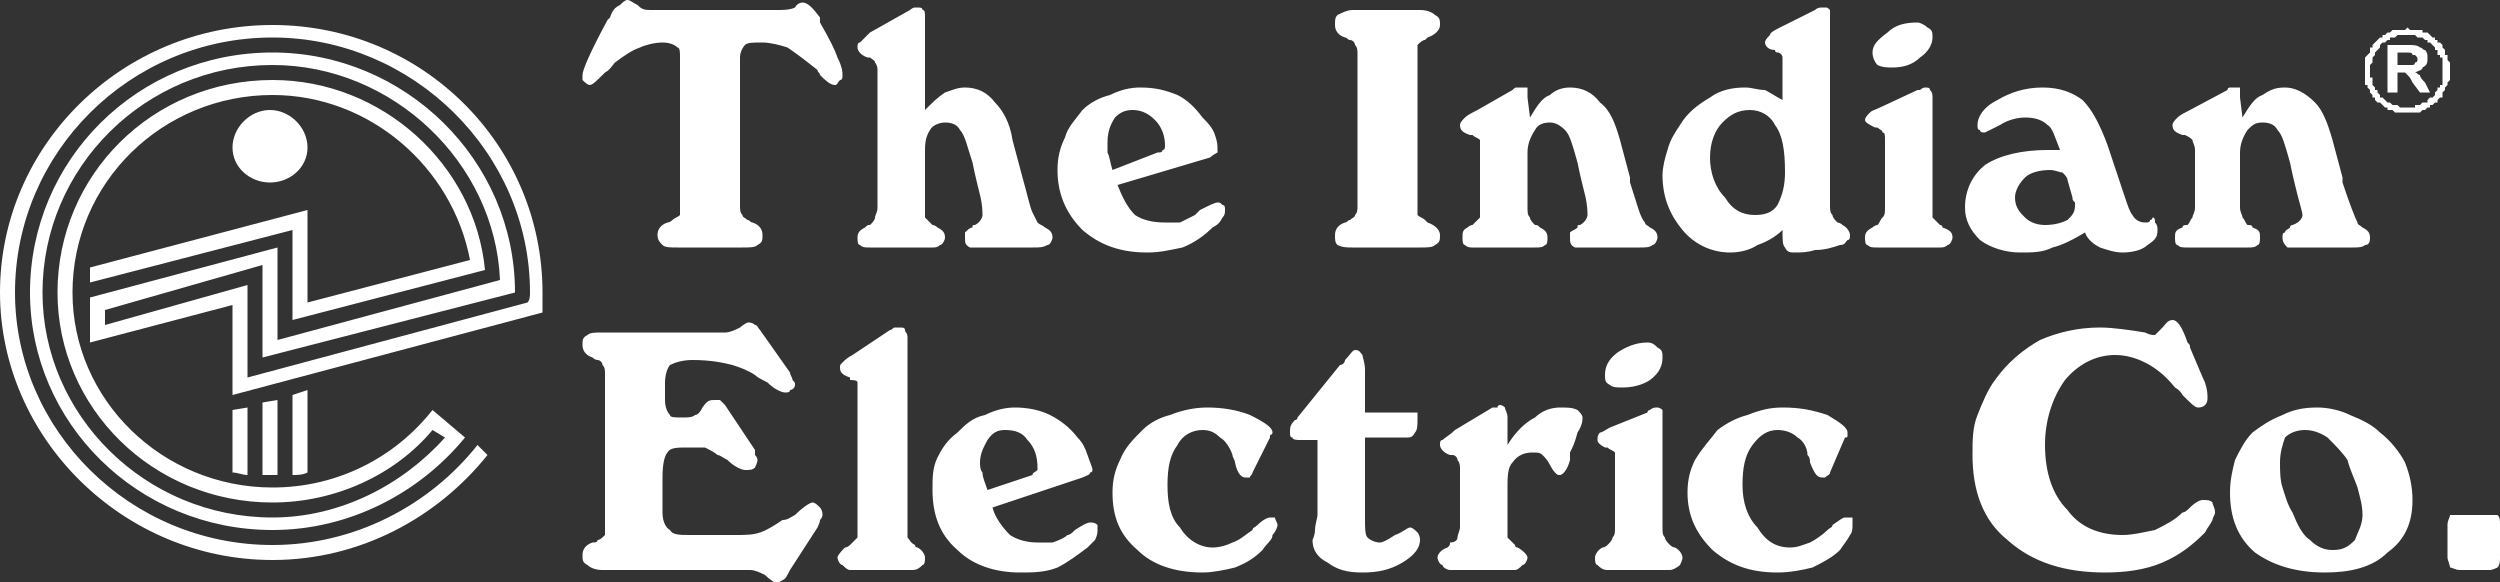
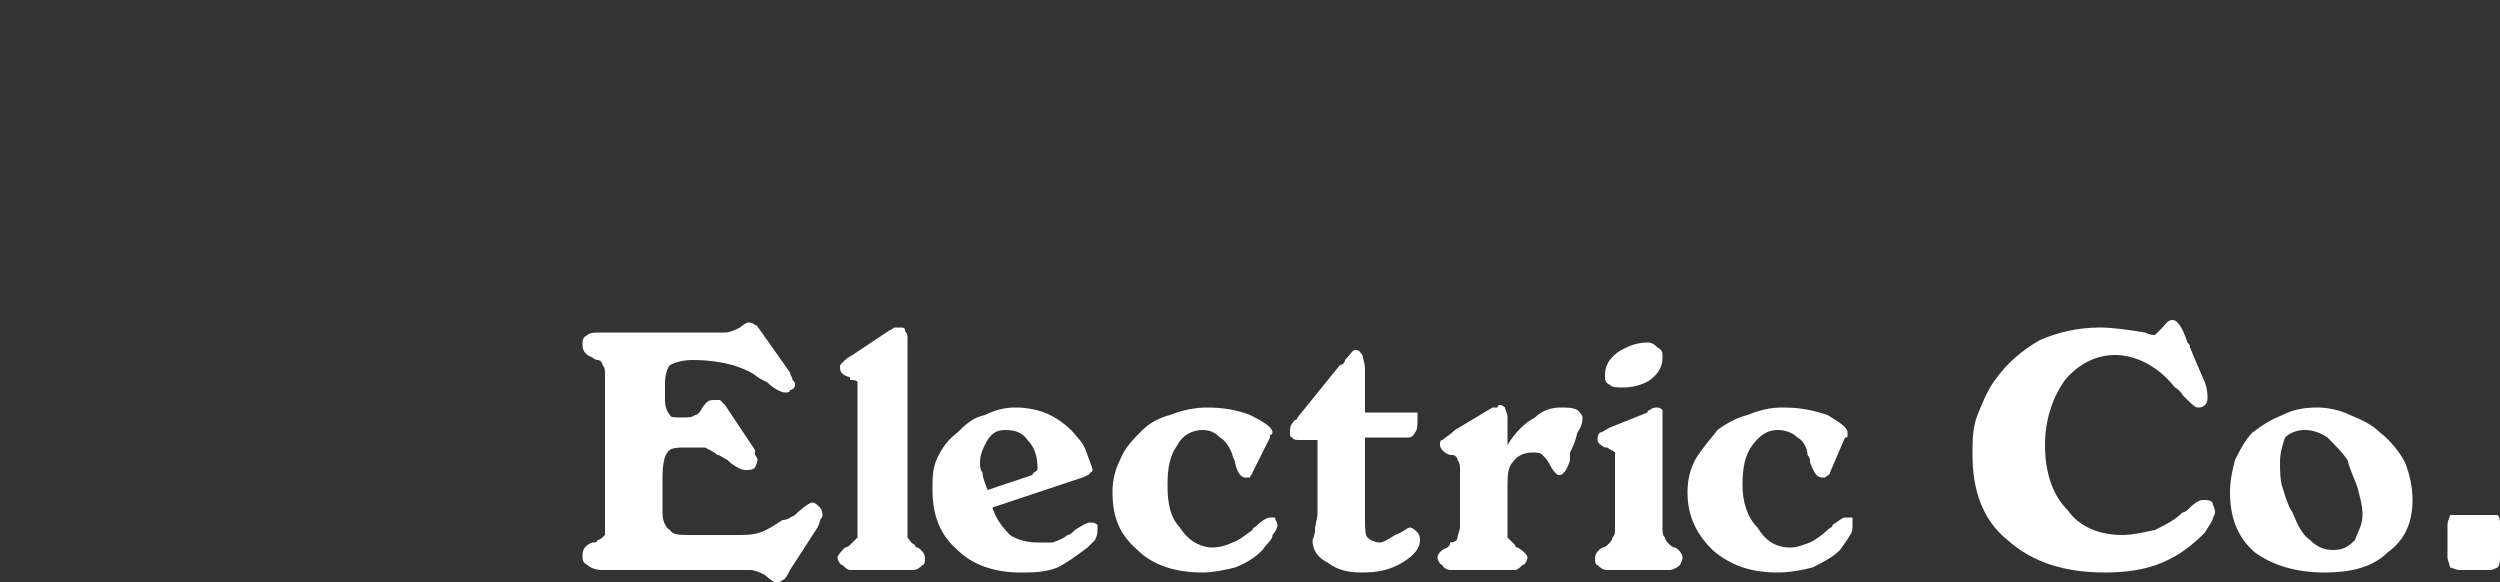
<svg xmlns="http://www.w3.org/2000/svg" xml:space="preserve" width="1000px" height="233px" version="1.1" style="shape-rendering:geometricPrecision; text-rendering:geometricPrecision; image-rendering:optimizeQuality; fill-rule:evenodd; clip-rule:evenodd" viewBox="0 0 1000 233">
  <rect x="0" y="0" width="1000" height="233" fill="#333333" stroke="none" />
  <defs>
    <style type="text/css">
   
    .fil0 {fill:white}
    .fil1 {fill:white;fill-rule:nonzero}
   
  </style>
  </defs>
  <g id="Layer_x0020_1">
    <g id="_2283293513776">
      <g id="_2419199394320">
-         <path class="fil0" d="M173 172c-15,18 -39,29 -64,29 -48,0 -86,-38 -86,-84 0,-47 38,-85 86,-85 44,0 81,34 85,76l-77 20 0 -36 -81 21 0 -6 87 -23 0 37 65 -17c-7,-37 -40,-66 -79,-66 -44,0 -80,35 -80,79 0,43 36,78 80,78 26,0 49,-12 64,-31l13 11c-18,22 -46,37 -77,37 -54,0 -97,-43 -97,-95 0,-53 43,-96 97,-96 53,0 97,43 97,96l-101 26 0 -37 -63 18 0 6 57 -16 0 37 112 -30c1,-1 1,-3 1,-4 0,-56 -47,-102 -103,-102 -57,0 -103,46 -103,102 0,55 46,101 103,101 33,0 63,-16 82,-40l4 4c-20,25 -51,42 -86,42 -60,0 -109,-49 -109,-107 0,-59 49,-107 109,-107 60,0 108,48 108,107 0,3 0,5 0,8l-124 33 0 -36 -57 15 0 -18 75 -20 0 37 89 -24c-2,-47 -43,-86 -91,-86 -51,0 -92,41 -92,91 0,49 41,90 92,90 27,0 52,-13 69,-32l-5 -3 0 0zm-80 -8l0 25c2,0 4,1 6,1l0 -27 -6 1zm16 26c-1,0 -3,0 -4,0l0 -29 6 -1 0 30c-1,0 -2,0 -2,0zm14 -1c-2,1 -4,1 -6,1l0 -32 6 -2 0 33zm-15 -145c8,0 15,7 15,15 0,8 -7,14 -15,14 -8,0 -15,-6 -15,-14 0,-8 7,-15 15,-15z" />
        <g>
-           <path class="fil1" d="M955 37l0 -19 9 0c1,0 3,0 4,1 1,0 1,1 2,1 1,1 1,2 1,3 0,2 0,3 -2,4 0,1 -1,1 -3,2 1,0 1,1 2,1 0,1 1,2 2,3l2 4 -4 0 -3 -4c-1,-2 -1,-2 -2,-3 0,0 -1,-1 -1,-1 0,0 -1,0 -2,0l-1 0 0 8 -4 0zm4 -11l3 0c2,0 3,0 3,0 1,0 1,-1 1,-1 1,0 1,-1 1,-1 0,-1 0,-1 -1,-2 0,0 0,0 -1,0 0,-1 -1,-1 -3,-1l-3 0 0 5 0 0z" />
          <g>
-             <path class="fil1" d="M980 28l-3 0 0 0 0 0 0 -1 0 -1 0 -1 0 0 0 -1 0 -1 -1 0 0 -1 -1 0 0 -1 0 -1 -1 0 0 -1 0 0 -1 -1 -1 -1 0 0 -1 0 0 -1 -1 0 0 0 -1 -1 -1 0 0 0 -1 0 -1 -1 0 0 -1 0 -1 0 0 0 -1 0 0 -3 1 1 1 0 0 0 1 0 1 0 1 0 1 0 0 1 1 0 1 0 1 1 0 0 1 1 1 0 0 1 1 0 0 1 1 0 1 1 0 1 0 0 1 1 0 1 0 1 1 0 0 1 0 1 1 1 0 1 0 1 0 1 0 0 0 0 0 0zm-17 17l0 -2 0 0 1 0 0 0 1 0 1 0 0 -1 1 0 1 0 0 0 1 -1 1 0 0 0 1 0 0 -1 1 -1 0 0 1 0 1 -1 0 0 0 -1 1 -1 0 0 0 -1 1 0 0 -1 1 0 0 -1 0 -1 0 -1 0 0 0 -1 0 -1 0 -1 3 0 0 1 0 1 0 1 0 1 -1 1 0 1 0 0 -1 1 0 1 0 0 -1 1 0 1 0 1 -1 0 -1 1 0 1 -1 0 0 0 -1 1 -1 0 0 1 -1 0 -1 1 -1 0 0 0 -1 1 -1 0 -1 0 -1 0 0 0 -1 0 -1 0 0 0 0 0zm-17 -17l2 0 0 0 0 1 0 1 0 1 1 0 0 1 0 1 0 1 0 0 1 1 0 0 0 1 1 0 0 1 1 1 0 0 0 1 1 0 0 0 1 1 1 1 0 0 1 0 0 0 1 1 1 0 0 0 1 0 1 1 1 0 0 0 1 0 1 0 0 2 -1 0 -1 0 -1 0 -1 0 0 0 -1 0 -1 -1 -1 0 -1 0 0 -1 -1 0 -1 -1 0 0 -1 -1 -1 0 0 0 -1 -1 0 -1 -1 0 0 -1 -1 -1 0 -1 0 0 -1 -1 0 -1 -1 0 0 -1 0 -1 0 -1 0 -1 0 -1 0 -1 0 0 0 0zm17 -17l0 3 0 0 -1 0 -1 0 0 0 -1 0 -1 0 -1 1 0 0 -1 0 -1 0 0 1 -1 0 0 0 -1 1 -1 0 0 0 -1 1 0 1 0 0 -1 1 0 0 -1 1 0 1 0 0 -1 1 0 0 0 1 0 1 0 0 -1 1 0 1 0 1 0 0 -2 0 0 0 0 -1 0 -1 0 -1 0 -1 0 -1 1 -1 0 0 1 -1 0 -1 0 -1 1 0 0 -1 1 -1 0 0 1 -1 0 0 1 -1 1 0 0 -1 1 0 1 -1 0 0 1 0 1 -1 1 0 1 0 0 0 1 0 1 0 1 0 1 -1 0 0 0 0z" />
-           </g>
-           <path class="fil0" d="M878 60c0,-2 -1,-3 -1,-4 -1,-1 -1,-1 -3,-2 0,0 0,0 -1,0 -3,-1 -4,-2 -4,-4 0,-1 1,-2 2,-3 1,-1 3,-2 5,-3l15 -8c0,-1 1,-1 1,-1 1,0 2,0 2,0 1,0 1,0 2,0 0,1 0,2 0,4l1 8c3,-5 5,-8 8,-9 3,-2 5,-3 9,-3 4,0 8,2 12,6 3,3 5,8 7,15l4 15c0,0 0,1 0,2 3,9 5,14 6,16 0,1 1,1 2,2 2,1 3,2 3,4 0,1 0,3 -2,3 -1,1 -3,1 -5,1l-20 0c-3,0 -5,0 -6,0 -1,-1 -2,-2 -2,-4 0,-1 0,-2 1,-2 0,-1 1,-1 2,-2 0,-1 1,-1 1,-1 3,-1 4,-3 4,-4 0,-1 -1,-4 -2,-8 -1,-4 -2,-8 -3,-13 -2,-7 -3,-11 -5,-13 -1,-2 -3,-3 -6,-3 -3,0 -4,1 -6,3 -2,3 -3,6 -3,9l0 22c0,2 1,3 1,4 1,1 1,2 2,3 1,0 2,0 2,1 3,1 3,2 3,4 0,1 0,3 -1,3 -1,1 -2,1 -4,1l-24 0c-2,0 -3,0 -4,-1 -1,0 -1,-2 -1,-3 0,-2 0,-3 3,-4 0,-1 1,-1 2,-1 1,-1 1,-2 2,-3 0,-1 1,-2 1,-4l0 -23 0 0zm-44 33c-5,3 -9,5 -13,6 -4,2 -8,2 -13,2 -6,0 -12,-2 -16,-5 -4,-4 -6,-8 -6,-13 0,-7 3,-13 8,-17 6,-4 15,-6 25,-6 1,0 2,0 3,0 0,0 1,0 2,0 -2,-5 -3,-9 -5,-10 -2,-2 -5,-3 -9,-3 -3,0 -7,1 -10,3 -4,2 -6,3 -6,3 -1,0 -2,0 -2,-1 -1,0 -1,-1 -1,-2 0,-3 2,-7 8,-10 5,-3 11,-5 18,-5 7,0 12,2 16,5 4,4 7,10 10,18l7 21c1,3 2,6 3,7 1,2 3,3 5,3 1,0 2,0 2,-1 1,0 1,-1 1,-1 1,0 1,1 1,2 1,1 1,2 1,3 0,3 -1,4 -4,6 -2,2 -6,3 -10,3 -3,0 -6,-1 -9,-2 -2,-1 -5,-3 -6,-6l0 0zm-7 -21c0,-1 -1,-2 -2,-3 -1,0 -3,-1 -5,-1 -4,0 -8,1 -10,3 -2,2 -4,5 -4,8 0,4 2,6 4,8 2,2 5,3 8,3 4,0 7,-1 9,-2 2,-2 3,-3 3,-6 0,0 0,0 0,-1 -1,-1 -1,-1 -1,-2l-2 -7zm-73 -16c0,-2 0,-3 -1,-3 0,-1 -1,-1 -2,-2 0,0 0,0 -1,0 -2,-1 -4,-2 -4,-3 0,-1 1,-2 2,-3 1,-1 2,-1 4,-2l15 -7c0,0 0,0 1,0 1,-1 2,-1 2,-1 1,0 2,0 2,1 1,1 1,2 1,3l0 44c0,2 0,3 0,4 1,1 2,2 3,3 0,0 1,0 1,1 3,1 4,2 4,4 0,1 -1,3 -2,3 -1,1 -2,1 -3,1l-25 0c-2,0 -3,0 -4,-1 -1,0 -1,-2 -1,-3 0,-2 1,-3 3,-4 1,-1 2,-1 2,-1 1,-1 1,-2 2,-3 1,-1 1,-2 1,-4l0 -27 0 0zm3 -29c-2,0 -4,0 -6,-1 -1,-1 -2,-3 -2,-5 0,-3 2,-5 6,-8 3,-3 7,-4 12,-4 1,0 3,1 4,2 2,1 2,2 2,4 0,3 -2,6 -5,8 -3,3 -7,4 -11,4zm-44 -1c0,-1 0,-3 0,-3 0,-1 -1,-2 -2,-2 0,0 -1,0 -1,-1 -3,0 -4,-2 -4,-3 0,-1 1,-2 2,-3 0,-1 2,-2 4,-3l14 -7c1,-1 2,-1 3,-1 0,0 0,0 1,0 1,0 1,0 2,1 0,0 0,1 0,3l0 75c0,2 0,3 1,4 0,1 1,2 2,3 0,0 1,0 2,1 2,1 3,3 3,4 0,1 0,2 -1,2 -1,1 -1,2 -3,2 -3,1 -6,2 -10,2 -3,1 -6,1 -8,1 -2,0 -3,0 -4,-2 -1,-1 -1,-3 -1,-7 -3,3 -7,5 -10,6 -3,2 -7,3 -11,3 -7,0 -14,-3 -19,-9 -5,-6 -8,-13 -8,-22 0,-3 1,-7 2,-10 1,-4 3,-7 5,-10 3,-5 7,-8 12,-11 4,-3 9,-4 14,-4 3,0 5,1 8,1 2,1 5,3 7,4l0 -14 0 0zm-29 37c0,6 2,12 6,16 3,5 7,7 12,7 4,0 7,-1 9,-4 2,-4 3,-8 3,-13 0,-9 -1,-15 -4,-19 -2,-4 -6,-6 -10,-6 -5,0 -8,2 -11,5 -3,3 -5,8 -5,14l0 0zm-92 -3c0,-2 0,-3 0,-4 -1,-1 -2,-1 -3,-2 0,0 0,0 -1,0 -3,-1 -4,-2 -4,-4 0,-1 1,-2 2,-3 1,-1 3,-2 5,-3l14 -8c1,-1 1,-1 2,-1 1,0 1,0 2,0 0,0 1,0 2,0 0,1 0,2 0,4l1 8c3,-5 5,-8 8,-9 2,-2 5,-3 8,-3 5,0 9,2 12,6 4,3 6,8 8,15l4 15c0,0 0,1 0,2 3,9 4,14 6,16 0,1 1,1 2,2 2,1 3,2 3,4 0,1 -1,3 -2,3 -1,1 -3,1 -5,1l-21 0c-2,0 -4,0 -5,0 -2,-1 -2,-2 -2,-4 0,-1 0,-2 0,-2 1,-1 2,-1 3,-2 0,-1 0,-1 1,-1 2,-1 3,-3 3,-4 0,-1 0,-4 -1,-8 -1,-4 -2,-8 -3,-13 -2,-7 -3,-11 -5,-13 -2,-2 -4,-3 -6,-3 -3,0 -5,1 -6,3 -2,3 -3,6 -3,9l0 22c0,2 0,3 1,4 0,1 1,2 2,3 1,0 1,0 2,1 2,1 3,2 3,4 0,1 0,3 -1,3 -1,1 -2,1 -4,1l-25 0c-1,0 -2,0 -3,-1 -1,0 -1,-2 -1,-3 0,-2 0,-3 2,-4 1,-1 2,-1 2,-1 1,-1 2,-2 3,-3 0,-1 0,-2 0,-4l0 -23 0 0zm-51 39c-2,0 -4,0 -6,-1 -1,-1 -1,-2 -1,-4 0,-2 1,-4 4,-5 1,0 1,-1 2,-1 1,-1 2,-1 2,-2 1,-1 1,-2 1,-4l0 -60c0,-2 0,-3 -1,-4 0,-1 -1,-2 -2,-2 -1,0 -1,-1 -2,-1 -3,-1 -4,-3 -4,-5 0,-2 0,-3 1,-4 2,-1 4,-2 6,-2l27 0c3,0 5,1 6,2 2,1 2,2 2,4 0,2 -2,4 -5,5 0,0 -1,1 -1,1 -1,0 -2,1 -3,2 0,1 0,2 0,4l0 60c0,2 0,3 0,4 1,1 2,1 3,2 0,0 1,1 1,1 3,1 5,3 5,5 0,2 0,3 -2,4 -1,1 -3,1 -6,1l-27 0zm-94 -25c2,5 4,9 7,12 3,2 7,3 12,3 2,0 4,0 6,0 2,-1 4,-2 6,-3 0,0 1,-1 2,-2 4,-2 6,-3 7,-3 1,0 1,0 2,1 1,0 1,1 1,2 0,1 0,2 -1,3 -1,2 -2,3 -4,4 -3,3 -7,6 -12,8 -5,1 -9,2 -14,2 -11,0 -19,-3 -26,-9 -7,-7 -10,-15 -10,-24 0,-5 1,-9 3,-13 1,-4 4,-7 7,-11 3,-3 7,-5 11,-6 4,-2 8,-3 12,-3 6,0 10,1 15,3 4,2 7,5 10,9 2,2 4,4 5,7 1,3 1,4 1,6 0,0 0,1 0,1 0,0 -2,1 -3,2l-37 11 0 0zm-2 -6l18 -7c1,0 2,0 2,-1 1,0 1,-1 1,-2 0,-3 -1,-7 -4,-10 -3,-3 -6,-4 -9,-4 -3,0 -5,1 -7,3 -2,3 -3,6 -3,10 0,1 0,2 0,4 1,2 1,4 2,7l0 0zm-75 15c0,2 0,3 0,4 1,1 2,2 3,3 0,0 1,0 2,1 2,1 3,2 3,4 0,1 -1,3 -2,3 -1,1 -2,1 -3,1l-25 0c-2,0 -3,0 -4,-1 -1,0 -1,-2 -1,-3 0,-2 1,-3 3,-4 1,-1 1,-1 2,-1 1,-1 2,-2 2,-3 0,-1 1,-2 1,-4l0 -55c0,-2 -1,-3 -1,-3 0,-1 -1,-1 -2,-2 0,0 -1,0 -1,0 -3,-1 -4,-3 -4,-4 0,-1 0,-2 1,-2 1,-1 2,-2 4,-4l16 -9c0,0 1,-1 2,-1 0,0 1,0 1,0 1,0 2,0 2,1 1,0 1,1 1,3l0 37c3,-3 5,-5 8,-7 3,-1 5,-2 8,-2 5,0 9,2 12,6 3,3 6,8 7,15l4 15c2,7 3,12 4,14 1,2 2,4 2,4 1,1 2,1 3,2 2,1 3,2 3,4 0,1 -1,3 -2,3 -2,1 -3,1 -6,1l-20 0c-2,0 -4,0 -5,0 -2,-1 -2,-2 -2,-4 0,-1 0,-2 0,-2 1,-1 2,-2 3,-2 0,-1 0,-1 1,-1 2,-1 3,-3 3,-4 0,-1 0,-4 -1,-8 -1,-4 -2,-8 -3,-13 -2,-6 -3,-11 -5,-13 -1,-2 -3,-3 -6,-3 -2,0 -5,1 -6,3 -2,3 -2,6 -2,9l0 22 0 0zm-99 16c-3,0 -5,0 -6,-1 -1,-1 -2,-2 -2,-4 0,-2 1,-4 4,-5 1,0 2,-1 2,-1 1,-1 2,-1 3,-2 0,-1 0,-2 0,-4l0 -59c0,-2 0,-4 -1,-4 -1,-1 -3,-2 -6,-2 -3,0 -7,1 -9,2 -3,1 -6,3 -10,6 -1,1 -2,3 -4,4 -3,3 -5,5 -6,5 -1,0 -2,-1 -3,-2 0,0 0,-1 0,-2 0,-2 3,-9 10,-22l1 -1c1,-3 2,-4 4,-5 1,-1 2,-2 3,-2 1,0 2,1 4,2 2,2 3,2 6,2l50 0c2,0 5,0 7,-1 1,-2 3,-2 3,-2 2,0 4,2 7,6 0,1 0,2 0,2 4,7 6,11 7,14 2,4 2,6 2,7 0,1 0,2 -1,2 -1,1 -1,2 -2,2 -2,0 -4,-2 -6,-4 0,-1 -1,-1 -1,-2 -5,-4 -9,-7 -12,-9 -3,-1 -7,-2 -10,-2 -4,0 -6,0 -7,1 -1,1 -2,3 -2,5l0 59c0,2 0,3 1,4 0,1 1,1 2,2 1,0 1,1 2,1 3,1 4,3 4,5 0,2 0,3 -2,4 -1,1 -3,1 -6,1l-26 0 0 0z" />
+             </g>
          <path class="fil0" d="M501 189c0,1 -1,1 -1,2 -1,0 -1,0 -2,0 -1,0 -3,-1 -4,-6 0,-1 -1,-2 -1,-3 -1,-3 -3,-6 -5,-7 -2,-2 -4,-3 -7,-3 -4,0 -8,2 -10,6 -3,4 -4,9 -4,16 0,7 1,13 5,17 3,5 8,8 13,8 3,0 6,-1 8,-2 3,-1 5,-3 8,-5 0,-1 1,-1 2,-2 2,-2 4,-3 5,-3 1,0 1,0 2,0 0,1 1,2 1,3 0,1 -1,3 -2,4 0,2 -2,3 -4,6 -3,3 -6,5 -11,7 -4,1 -9,2 -13,2 -11,0 -20,-3 -26,-9 -7,-6 -10,-13 -10,-23 0,-5 1,-9 3,-13 2,-5 5,-8 9,-12 3,-3 7,-5 11,-6 5,-2 10,-3 15,-3 6,0 12,1 17,3 6,3 9,5 9,7 0,0 0,1 -1,1 0,1 0,1 0,1l-7 14 0 0zm-104 14c1,4 4,8 7,11 3,2 7,3 11,3 2,0 4,0 6,0 3,-1 5,-2 6,-3 1,0 2,-1 3,-2 3,-2 5,-3 6,-3 1,0 2,0 3,1 0,1 0,1 0,2 0,1 0,2 -1,4 -1,1 -2,2 -3,3 -4,3 -8,6 -12,8 -5,2 -10,2 -15,2 -10,0 -19,-3 -25,-9 -7,-6 -10,-14 -10,-24 0,-5 0,-9 2,-13 2,-4 4,-7 8,-10 3,-3 6,-6 11,-7 4,-2 8,-3 12,-3 5,0 10,1 14,3 4,2 8,5 11,9 2,2 3,4 4,7 1,3 2,5 2,6 0,0 0,1 -1,1 0,1 -1,1 -3,2l-36 12 0 0zm-2 -7l18 -6c0,-1 1,-1 2,-2 0,0 0,-1 0,-1 0,-4 -1,-8 -4,-11 -2,-3 -5,-4 -9,-4 -3,0 -5,1 -7,4 -1,2 -3,5 -3,9 0,1 0,3 1,4 0,2 1,4 2,7l0 0zm-52 -40c0,-1 0,-2 0,-3 0,-1 -2,-1 -3,-1 0,-1 0,-1 0,-1 -3,-1 -4,-2 -4,-4 0,-1 0,-1 1,-2 1,-1 2,-2 4,-3l15 -10c1,0 1,-1 2,-1 1,0 1,0 2,0 1,0 2,0 2,1 0,1 1,1 1,3l0 76c0,2 0,3 0,4 1,1 1,2 3,3 0,0 0,1 1,1 2,1 3,3 3,4 0,1 0,3 -1,3 -1,1 -2,2 -4,2l-25 0c-1,0 -2,-1 -3,-2 -1,0 -2,-2 -2,-3 0,-1 2,-3 3,-4 1,0 2,-1 2,-1 1,-1 2,-2 3,-3 0,-1 0,-2 0,-4l0 -55 0 0zm-102 72c-3,0 -5,-1 -6,-2 -2,-1 -2,-2 -2,-4 0,-2 1,-4 4,-5 1,0 2,0 2,-1 1,0 2,-1 3,-2 0,-1 0,-2 0,-4l0 -60c0,-2 0,-3 -1,-4 0,-1 -1,-2 -2,-2 0,0 -1,0 -2,-1 -3,-1 -4,-3 -4,-5 0,-2 0,-3 2,-4 1,-1 3,-1 6,-1l49 0c2,0 4,-1 6,-2 1,-1 3,-2 3,-2 1,0 2,0 3,1 1,0 1,1 2,2l12 17c0,1 1,2 1,3 1,1 1,1 1,2 0,1 -1,2 -2,2 0,1 -1,1 -2,1 -1,0 -4,-1 -7,-4 -2,-1 -4,-2 -5,-3 -3,-2 -6,-3 -9,-4 -4,-1 -9,-2 -16,-2 -4,0 -7,1 -9,2 -1,1 -2,4 -2,7l0 7c0,3 1,5 2,6 0,1 2,1 5,1 2,0 4,0 5,-1 1,0 2,-1 3,-3 0,0 0,0 0,0 2,-3 3,-3 5,-3 0,0 1,0 2,0 1,1 1,1 2,2l12 18c0,1 0,1 0,2 1,1 1,2 1,2 0,1 -1,3 -1,3 -1,1 -2,1 -4,1 -1,0 -4,-1 -7,-4 -2,-1 -3,-2 -4,-2 -1,-1 -3,-2 -5,-3 -2,0 -4,0 -7,0 -4,0 -7,0 -8,2 -1,1 -2,4 -2,10l0 14c0,3 1,6 3,7 1,2 4,2 8,2l18 0c4,0 7,0 10,-1 3,-1 6,-3 9,-5 2,0 3,-1 5,-2 3,-3 6,-5 7,-5 1,0 2,1 3,2 0,0 1,1 1,3 0,0 0,1 -1,2 0,0 0,1 -1,3l-11 17c-1,2 -2,4 -3,4 -1,1 -2,1 -3,1 0,0 -2,-1 -4,-3 -2,-1 -4,-2 -6,-2l-59 0 0 0zm286 -52l-7 0c-1,0 -3,0 -3,-1 -1,0 -1,-1 -1,-2 0,-2 0,-3 2,-5 0,0 1,0 1,-1l17 -21c1,0 2,-1 2,-2 2,-2 3,-4 4,-4 2,0 2,1 3,2 0,1 1,3 1,6l0 17 19 0c1,0 1,0 2,0 0,1 0,1 0,2 0,3 0,5 -1,6 -1,2 -2,2 -3,2l-17 0 0 33c0,3 0,6 1,7 1,1 3,2 5,2 1,0 3,-1 6,-3 3,-1 5,-3 6,-3 1,0 2,1 3,2 0,0 1,1 1,3 0,3 -2,6 -7,9 -5,3 -10,4 -16,4 -6,0 -10,-1 -14,-4 -4,-2 -6,-5 -6,-9 0,0 1,-2 1,-4 0,-2 1,-5 1,-6l0 -30 0 0zm70 -13c1,0 1,0 2,0 0,-1 1,-1 1,-1 1,0 2,1 2,1 0,1 1,2 1,4l0 11c3,-5 7,-9 11,-11 3,-3 7,-4 10,-4 3,0 5,0 7,1 1,1 2,2 2,3 0,1 0,3 -2,6 -1,4 -2,6 -3,8 0,1 0,2 0,3 -1,4 -3,6 -4,6 -1,0 -1,0 -2,-1 0,0 -1,-1 -2,-3 -1,-2 -2,-3 -3,-4 -1,-1 -2,-1 -4,-1 -3,0 -6,1 -8,4 -2,2 -2,6 -2,10l0 16c0,2 0,3 0,4 1,1 2,2 3,3 0,0 0,1 1,1 2,1 4,3 4,4 0,1 -1,3 -2,3 -1,1 -2,2 -3,2l-26 0c-1,0 -3,-1 -3,-2 -1,0 -2,-2 -2,-3 0,-1 1,-3 4,-4 1,-1 1,-1 1,-2 2,0 3,-1 3,-2 0,-1 1,-3 1,-4l0 -24c0,-2 -1,-3 -1,-3 0,-1 -1,-2 -2,-2 -1,0 -1,0 -1,0 -3,-1 -4,-3 -4,-4 0,-1 0,-2 1,-2 1,-1 3,-2 5,-4l15 -9 0 0zm52 -8c-2,0 -4,0 -5,-1 -2,-1 -2,-2 -2,-4 0,-3 1,-6 5,-9 3,-2 7,-4 12,-4 2,0 3,1 4,2 2,1 2,2 2,4 0,3 -1,6 -5,9 -3,2 -7,3 -11,3zm-3 29c0,-2 0,-3 0,-3 -1,-1 -2,-1 -3,-2 0,0 0,0 -1,0 -2,-1 -3,-2 -3,-3 0,-1 0,-2 1,-3 1,0 2,-1 4,-2l15 -6c0,-1 1,-1 1,-1 1,-1 2,-1 3,-1 0,0 1,0 2,1 0,1 0,2 0,4l0 43c0,2 0,3 1,4 0,1 1,2 2,3 0,0 1,1 2,1 2,1 3,3 3,4 0,1 -1,3 -1,3 -1,1 -3,2 -4,2l-25 0c-2,0 -3,-1 -4,-2 -1,0 -1,-2 -1,-3 0,-1 1,-3 3,-4 1,0 2,-1 2,-1 1,-1 2,-2 2,-3 1,-1 1,-2 1,-4l0 -27 0 0zm86 5c0,1 -1,1 -2,2 0,0 -1,0 -1,0 -2,0 -3,-1 -5,-6 0,-1 0,-2 -1,-3 0,-3 -2,-6 -4,-7 -2,-2 -5,-3 -8,-3 -4,0 -7,2 -10,6 -3,4 -4,9 -4,16 0,7 2,13 6,17 3,5 7,8 13,8 3,0 5,-1 8,-2 2,-1 5,-3 7,-5 1,-1 2,-1 2,-2 3,-2 4,-3 5,-3 1,0 2,0 3,0 0,1 0,2 0,3 0,1 0,3 -1,4 -1,2 -2,3 -4,6 -3,3 -7,5 -11,7 -4,1 -9,2 -14,2 -11,0 -19,-3 -26,-9 -6,-6 -10,-13 -10,-23 0,-5 1,-9 3,-13 3,-5 6,-8 9,-12 4,-3 8,-5 12,-6 5,-2 9,-3 14,-3 7,0 12,1 18,3 5,3 8,5 8,7 0,0 0,1 0,1 0,1 0,1 -1,1l-6 14 0 0zm57 -7c0,-6 0,-11 2,-16 2,-5 4,-10 7,-14 5,-7 11,-12 18,-16 7,-3 15,-5 24,-5 5,0 12,1 18,2 2,1 3,1 4,1 0,0 1,-1 3,-3 1,-1 2,-3 4,-3 2,0 4,3 6,9 1,1 1,1 1,2 3,7 5,12 6,14 1,3 1,5 1,6 0,1 0,2 -1,3 -1,1 -2,1 -3,1 -1,0 -3,-2 -6,-5 -1,-2 -3,-3 -3,-3 -4,-5 -8,-8 -12,-10 -4,-2 -8,-3 -12,-3 -8,0 -15,4 -20,10 -5,7 -8,16 -8,26 0,11 3,20 9,26 5,7 13,10 22,10 4,0 8,-1 13,-2 4,-2 8,-4 11,-7 1,0 2,-1 3,-2 2,-2 4,-3 5,-3 2,0 3,0 4,1 0,1 1,2 1,4 0,1 -1,2 -1,3 -1,2 -2,3 -3,5 -5,5 -10,9 -17,12 -7,3 -15,4 -23,4 -16,0 -29,-4 -39,-13 -10,-8 -14,-20 -14,-34l0 0zm123 3c0,3 0,7 1,10 1,3 2,7 4,10 2,5 4,9 7,11 3,3 6,4 9,4 4,0 6,-1 9,-4 1,-3 3,-6 3,-10 0,-4 -1,-7 -2,-11 -1,-3 -3,-7 -4,-11 -2,-3 -5,-6 -8,-9 -3,-2 -6,-3 -9,-3 -3,0 -6,1 -8,3 -1,3 -2,6 -2,10zm18 44c-12,0 -21,-3 -28,-8 -7,-6 -10,-14 -10,-24 0,-5 1,-9 2,-13 2,-4 4,-8 7,-11 4,-3 7,-5 12,-7 4,-2 8,-3 14,-3 4,0 9,1 13,3 5,2 9,4 12,7 4,3 8,8 10,12 2,5 3,10 3,15 0,9 -3,16 -10,21 -6,6 -15,8 -25,8l0 0zm54 -1c-2,0 -3,-1 -4,-1 0,-1 -1,-3 -1,-4l0 -13c0,-2 1,-3 1,-4 1,0 2,0 4,0l12 0c1,0 3,0 3,0 1,1 1,2 1,4l0 13c0,1 0,3 -1,4 0,0 -2,1 -3,1l-12 0z" />
        </g>
      </g>
    </g>
  </g>
</svg>